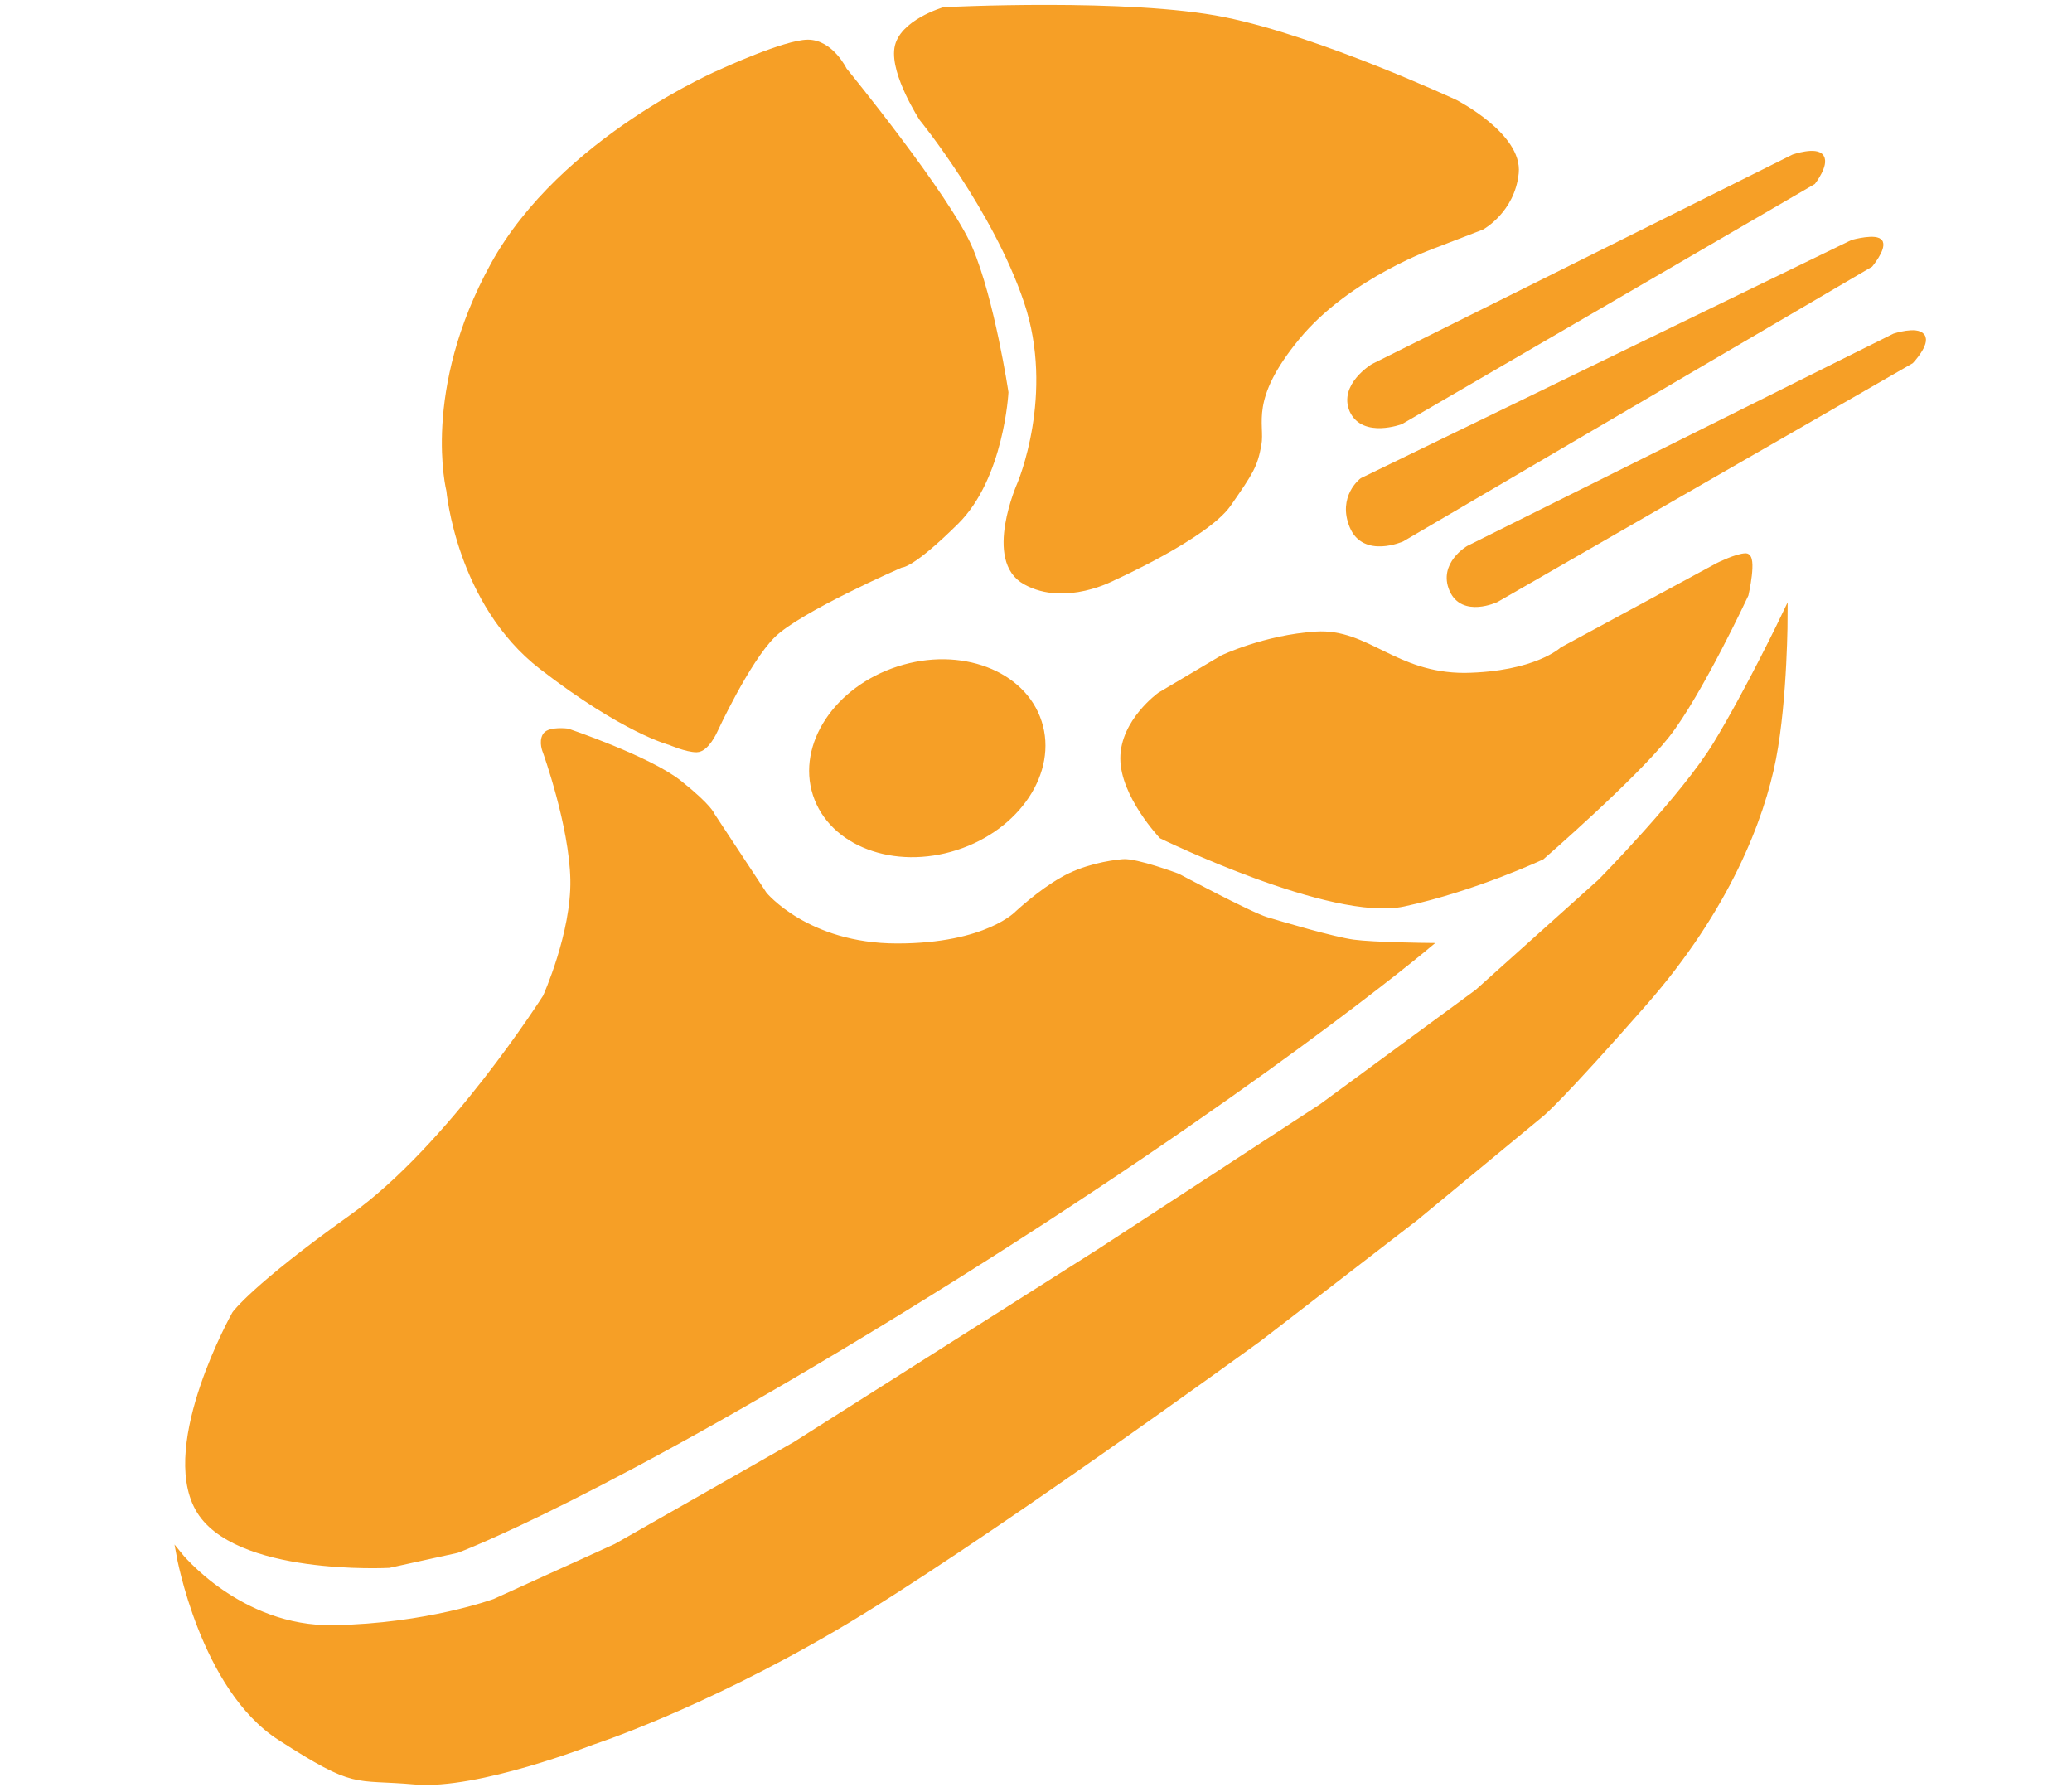
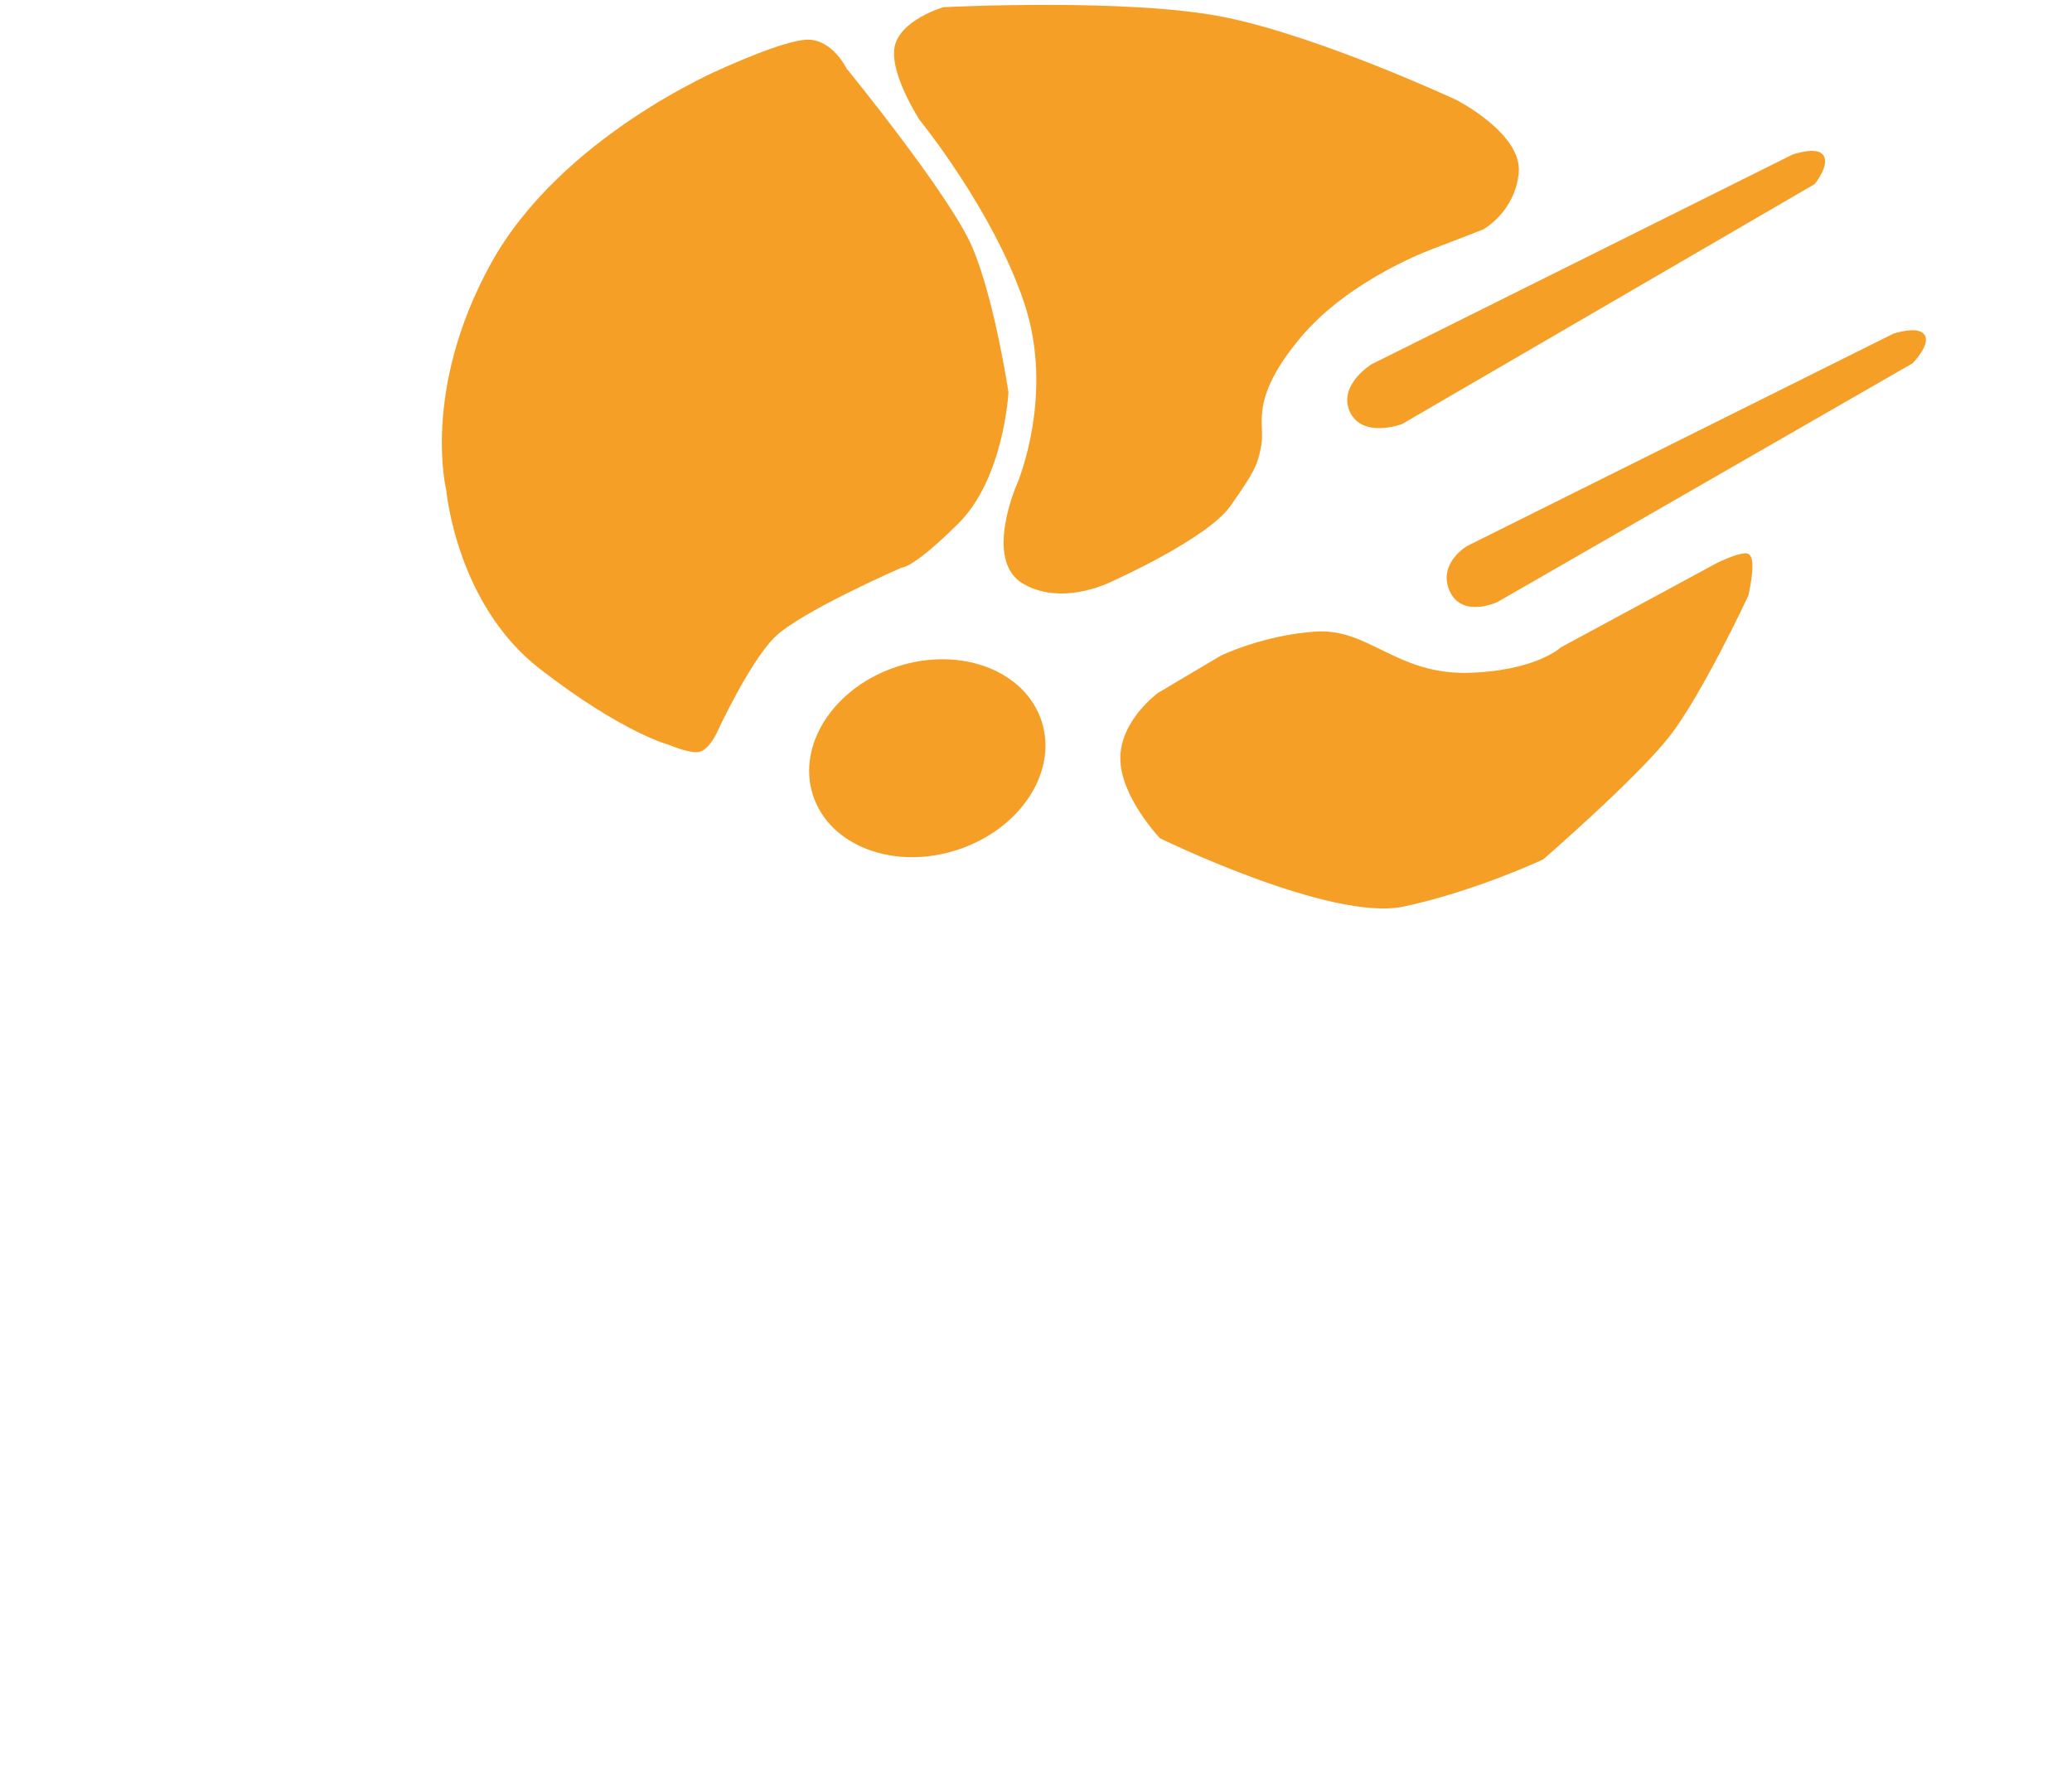
<svg xmlns="http://www.w3.org/2000/svg" version="1.1" id="Capa_2" x="0px" y="0px" viewBox="0 0 376 324.3" style="enable-background:new 0 0 376 324.3;" xml:space="preserve">
  <style type="text/css">
	.st0{fill:#F69F26;stroke:#F69F25;stroke-miterlimit:10;}
	.st1{fill:#F69F26;stroke:#F69F26;stroke-miterlimit:10;}
</style>
-   <path class="st0" d="M32.5,282.1c0,0,4.3,24.2,18.3,33.2c14,9,13.2,7,24.5,8s32.2-7.2,32.2-7.2s19.2-6.2,44-20.7s77-52.5,77-52.5  l28.4-21.9l23-19c0,0,3.5-2.9,18.5-20c15-17.1,21.3-33.5,23.4-44.4s2.1-26.1,2.1-26.1s-6.6,13.8-12.5,23.5c-5.9,9.7-21,25-21,25  L268.1,180l-28.3,20.8l-40.3,26.3l-55.2,35l-32.5,18.5l-22,10c0,0-12.2,4.5-29.3,4.8S32.5,282.1,32.5,282.1z" />
  <ellipse transform="matrix(0.952 -0.307 0.307 0.952 -34.097 58.226)" class="st1" cx="168.2" cy="137.6" rx="21.3" ry="17" />
-   <path class="st1" d="M249.2,66.5c0,0-5.8,3.5-3.8,8c2.1,4.5,8.8,2,8.8,2L329,33c0,0,2.4-3.1,1.5-4.5c-0.9-1.4-5,0-5,0L249.2,66.5z" />
-   <path class="st1" d="M247.2,87.2c0,0-4,3-1.8,8.3s9,2.3,9,2.3l85-49.8c0,0,2.3-2.8,1.8-4c-0.6-1.2-5,0-5,0L247.2,87.2z" />
+   <path class="st1" d="M249.2,66.5c0,0-5.8,3.5-3.8,8c2.1,4.5,8.8,2,8.8,2L329,33c0,0,2.4-3.1,1.5-4.5c-0.9-1.4-5,0-5,0z" />
  <path class="st1" d="M266.5,99.5c0,0-5,2.9-3,7.5c2,4.6,8,1.8,8,1.8l75.3-43.3c0,0,3-3.2,2-4.5s-5,0-5,0L266.5,99.5z" />
  <path class="st1" d="M238.8,115.1c-9.3,0.6-17,4.3-17,4.3l-11.3,6.7c0,0-6.7,4.8-6.7,11.5s7,14.1,7,14.1s30.9,15.1,43.9,12.3  c13-2.8,25.1-8.5,25.1-8.5s16.8-14.6,22.7-22.1c5.9-7.5,14.3-25.5,14.3-25.5s1.6-7,0-7c-1.6,0-5,1.7-5,1.7l-28.3,15.3  c0,0-4.8,4.5-17.7,4.7C253,122.6,248.1,114.5,238.8,115.1z" />
-   <path class="st1" d="M259.1,171.6c0,0-9.8-0.1-13.5-0.6s-12.8-3.2-15.8-4.1s-16.1-7.9-16.1-7.9s-7.5-2.8-9.9-2.6s-7.2,1-11.1,3.3  c-3.9,2.2-8,6-8,6s-5.5,6-21.9,6c-16.4,0-24.1-9.4-24.1-9.4l-9.5-14.4c0,0-0.4-1.4-5.9-5.8s-20.3-9.4-20.3-9.4s-3.2-0.4-4,0.7  c-0.8,1.2,0,3,0,3s4.8,13.3,5,23.2c0.2,9.8-5,21.3-5,21.3s-17.3,27.3-35.2,40c-17.8,12.7-21.2,17.5-21.2,17.5s-13.2,23.5-6.7,35.3  c6.5,11.8,34.7,10.3,34.7,10.3l12.3-2.7c0,0,26-9.6,85.2-46.3S259.1,171.6,259.1,171.6z" />
  <path class="st1" d="M182.5,71.2c0,0-2.5-16.7-6.5-26.1s-22.8-32.4-22.8-32.4s-2.4-5-6.6-5C142.5,7.7,131,13,131,13  s-28.9,12.2-41.5,35.1s-8,40.9-8,40.9s1.8,20.4,16.8,32s23.3,13.7,23.3,13.7s3,1.3,4.8,1.3s3.3-3.4,3.3-3.4s5.8-12.6,10.5-17.3  s23.3-12.8,23.3-12.8s1.8,0.3,10-7.8S182.5,71.2,182.5,71.2z" />
  <path class="st1" d="M185.1,87.8c0,0-6.2,13.9,1,17.8c7.2,4,16-0.8,16-0.8s16.7-7.5,20.8-13.3c4.1-5.9,4.8-7,5.5-10.8  c0.7-3.8-2.3-8.2,7-19.5s25.2-16.8,25.2-16.8l8.3-3.2c0,0,5.5-3,6.2-9.8s-11-12.8-11-12.8s-24.7-11.5-42-15s-50.8-1.8-50.8-1.8  s-7.8,2.3-8.5,7s4.5,12.7,4.5,12.7s13.3,16.3,19,33.2S185.1,87.8,185.1,87.8z" />
</svg>